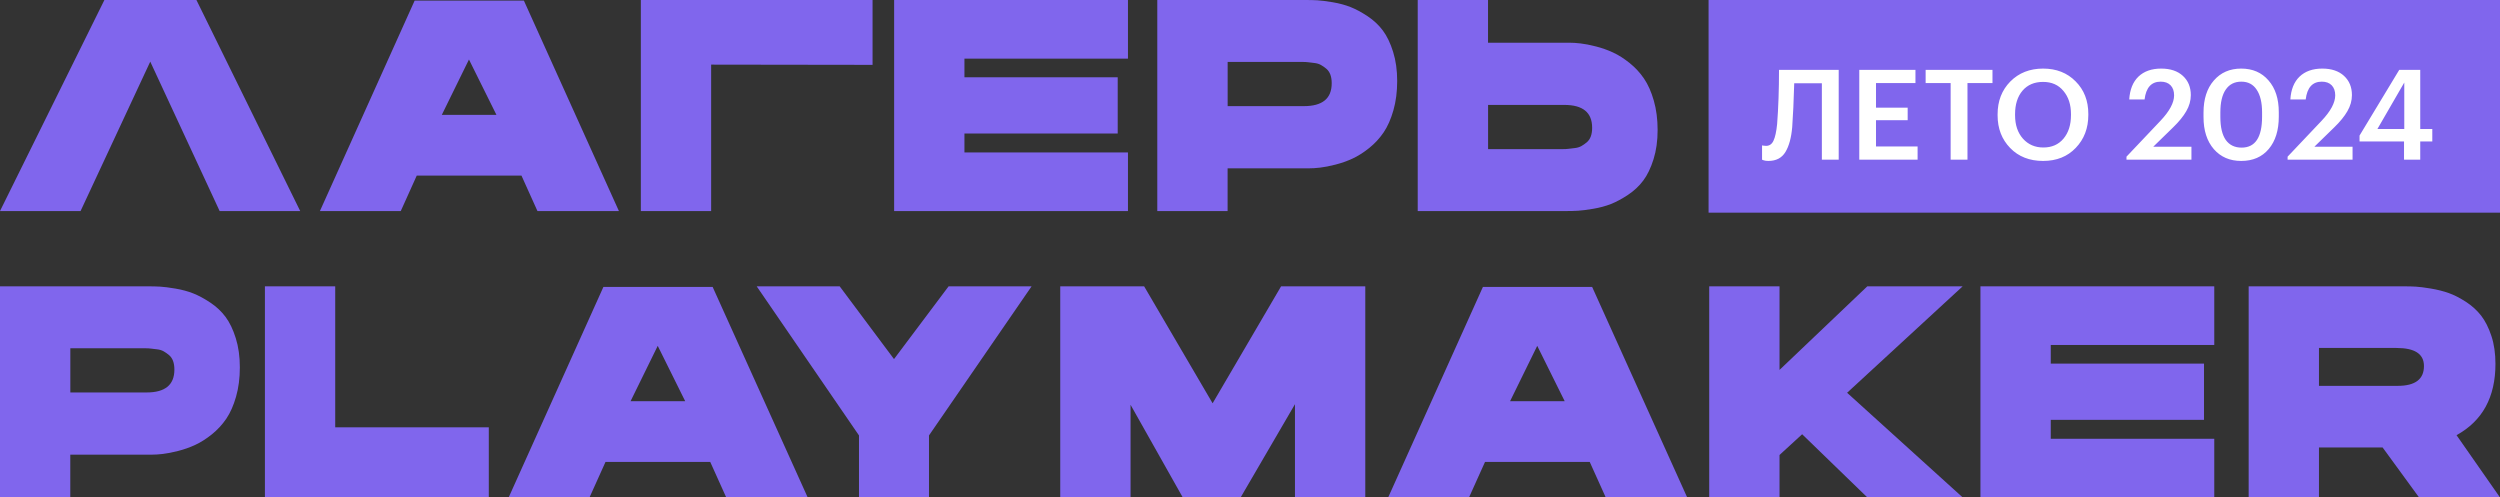
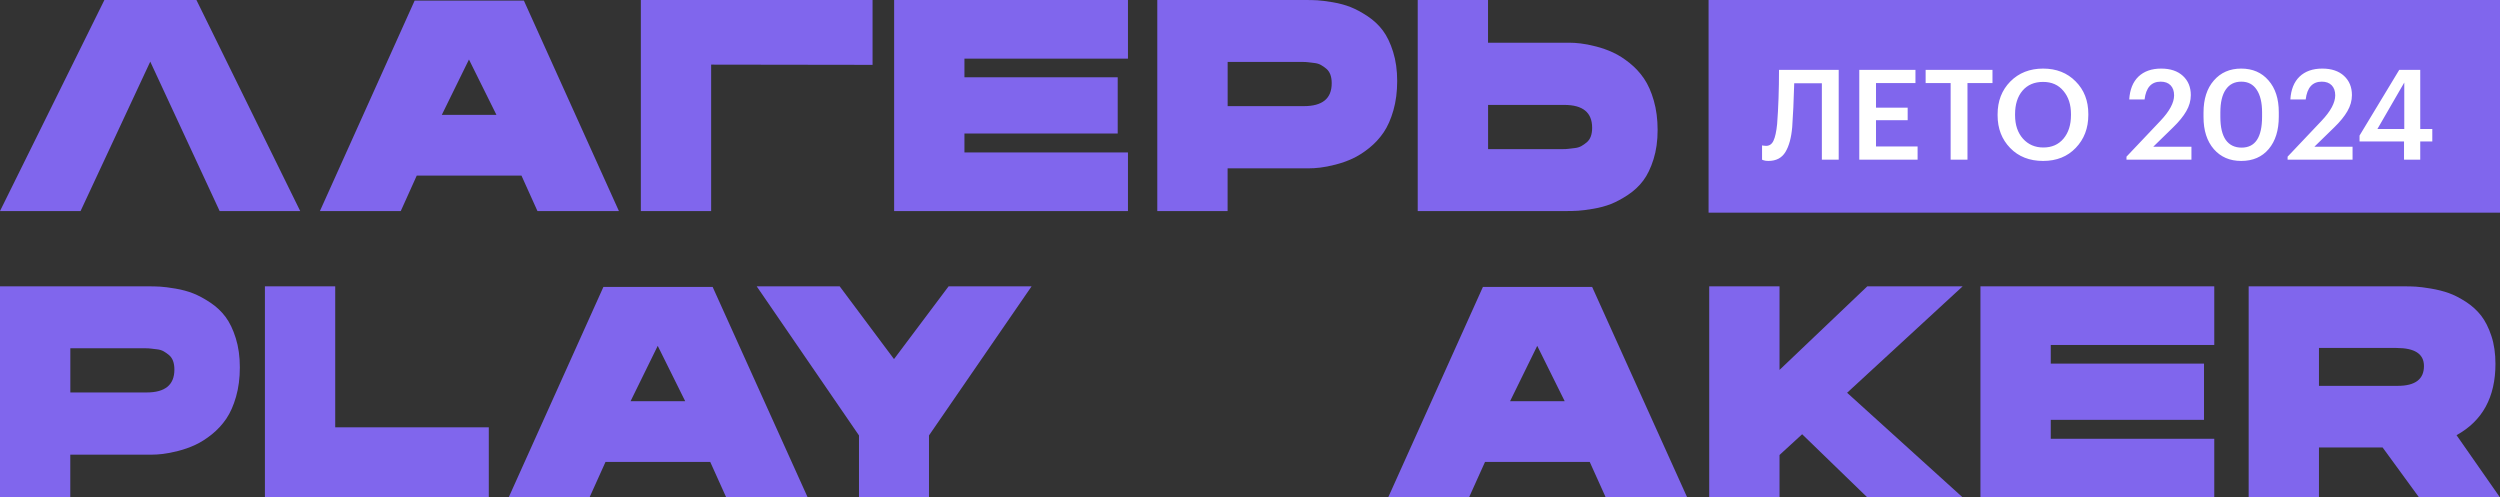
<svg xmlns="http://www.w3.org/2000/svg" width="955" height="190" viewBox="0 0 955 190" fill="none">
  <rect x="0" y="0" width="955" height="190" fill="#333333" stroke="none" />
  <g clip-path="url(#clip0_686_2)">
    <path d="M83.902 80.621H114.677L75.034 0H39.879L0 80.621H30.776L57.398 23.543L83.902 80.621Z" fill="#8066ED" />
    <path d="M200.121 0.227L236.425 80.622H205.306L199.198 67.07H159.201L153.093 80.622H122.209L158.396 0.227H200.121ZM168.775 43.869H189.633L179.145 22.733L168.775 43.869Z" fill="#8066ED" />
    <path d="M333.319 0V24.776L271.659 24.688V80.621H244.802V0H333.319Z" fill="#8066ED" />
    <path d="M341.557 0H430.88V22.398H368.415V29.522H426.962V51.001H368.415V58.232H430.88V80.63H341.557V0Z" fill="#8066ED" />
    <path d="M442.094 0H498.912C500.444 0 501.908 0.039 503.292 0.117C504.677 0.196 506.611 0.44 509.115 0.861C511.61 1.282 513.878 1.898 515.921 2.701C517.953 3.503 520.124 4.677 522.431 6.204C524.739 7.74 526.673 9.55 528.254 11.664C529.826 13.768 531.132 16.488 532.173 19.815C533.213 23.142 533.724 26.86 533.724 30.951C533.724 35.041 533.243 38.779 532.281 42.145C531.318 45.511 530.071 48.329 528.539 50.59C526.997 52.85 525.161 54.837 523.011 56.559C520.86 58.281 518.749 59.621 516.667 60.58C514.595 61.539 512.425 62.303 510.156 62.88C507.888 63.457 505.953 63.839 504.333 64.025C502.723 64.221 501.22 64.309 499.835 64.309H468.942V80.621H442.084V0H442.094ZM498.107 40.54C505.178 40.54 508.713 37.634 508.713 31.812C508.713 30.51 508.536 29.405 508.192 28.485C507.849 27.565 507.328 26.821 506.641 26.244C505.953 25.667 505.256 25.197 504.569 24.806C503.881 24.424 503.047 24.169 502.094 24.062C501.132 23.945 500.346 23.856 499.727 23.778C499.109 23.7 498.421 23.661 497.655 23.661H468.962V40.54H498.117H498.107Z" fill="#8066ED" />
    <path d="M541.58 80.621H598.398C599.93 80.621 601.393 80.582 602.778 80.503C604.163 80.425 606.097 80.18 608.601 79.76C611.096 79.339 613.364 78.722 615.407 77.92C617.439 77.118 619.609 75.943 621.917 74.417C624.225 72.88 626.159 71.07 627.74 68.957C629.312 66.853 630.618 64.132 631.659 60.806C632.699 57.478 633.21 53.76 633.21 49.67C633.21 45.58 632.729 41.842 631.767 38.476C630.804 35.109 629.557 32.291 628.025 30.031C626.483 27.77 624.647 25.784 622.496 24.062C620.346 22.34 618.235 20.999 616.153 20.04C614.081 19.081 611.911 18.318 609.642 17.741C607.374 17.163 605.439 16.782 603.819 16.596C602.209 16.4 600.706 16.312 599.321 16.312H568.428V0H541.57V80.621H541.58ZM597.593 40.08C604.663 40.08 608.199 42.987 608.199 48.809C608.199 50.11 608.022 51.216 607.678 52.136C607.335 53.056 606.814 53.799 606.127 54.377C605.439 54.954 604.742 55.424 604.055 55.815C603.367 56.197 602.533 56.451 601.58 56.559C600.618 56.676 599.832 56.764 599.213 56.843C598.595 56.921 597.907 56.96 597.141 56.96H568.448V40.08H597.603H597.593Z" fill="#8066ED" />
    <path d="M0 109.379H56.818C58.35 109.379 59.813 109.418 61.198 109.496C62.583 109.575 64.517 109.819 67.021 110.24C69.515 110.661 71.784 111.277 73.817 112.08C75.849 112.882 78.019 114.056 80.327 115.583C82.635 117.119 84.569 118.929 86.15 121.043C87.722 123.147 89.028 125.867 90.069 129.194C91.109 132.521 91.62 136.239 91.62 140.33C91.62 144.42 91.139 148.158 90.177 151.524C89.214 154.89 87.967 157.708 86.435 159.969C84.894 162.229 83.057 164.215 80.907 165.938C78.756 167.66 76.645 169 74.563 169.959C72.491 170.918 70.321 171.682 68.052 172.259C65.784 172.836 63.849 173.218 62.229 173.404C60.619 173.599 59.116 173.688 57.731 173.688H26.848V190H0V109.379ZM56.013 149.919C63.083 149.919 66.618 147.013 66.618 141.191C66.618 139.889 66.442 138.784 66.098 137.864C65.754 136.944 65.234 136.2 64.546 135.623C63.859 135.046 63.162 134.576 62.474 134.184C61.787 133.803 60.952 133.548 60 133.441C59.038 133.323 58.252 133.235 57.633 133.157C57.015 133.079 56.327 133.04 55.561 133.04H26.867V149.919H56.023H56.013Z" fill="#8066ED" />
    <path d="M128.052 163.237H186.717V190H101.195V109.379H128.052V163.247V163.237Z" fill="#8066ED" />
    <path d="M272.229 109.605L308.533 190.001H277.414L271.306 176.448H231.309L225.201 190.001H194.317L230.504 109.605H272.229ZM240.883 153.248H261.741L251.253 132.112L240.883 153.248Z" fill="#8066ED" />
    <path d="M362.366 109.379H394.065L354.873 166.339V190H328.134V166.339L289.06 109.379H320.759L341.508 137.169L362.366 109.379Z" fill="#8066ED" />
-     <path d="M473.93 190H451.806L431.872 154.626V190H405.014V109.379H437.057L463.217 154.058L489.377 109.379H521.538V190H494.68V154.401L473.93 190Z" fill="#8066ED" />
    <path d="M608.199 109.605L644.503 190.001H613.384L607.275 176.448H567.279L561.171 190.001H530.287L566.474 109.605H608.199ZM576.853 153.248H597.711L587.223 132.112L576.853 153.248Z" fill="#8066ED" />
    <path d="M749.733 109.379L705.593 150.037L749.733 190H713.311L688.418 165.879L679.776 173.805V190H652.919V109.379H679.776V141.308L713.311 109.379H749.733Z" fill="#8066ED" />
    <path d="M756.529 109.379H845.851V131.777H783.387V138.901H841.933V160.38H783.387V167.611H845.851V190.009H756.529V109.389V109.379Z" fill="#8066ED" />
    <path d="M858.99 109.379H918.46C919.992 109.379 921.455 109.418 922.84 109.496C924.224 109.575 926.159 109.819 928.663 110.24C931.157 110.661 933.426 111.238 935.458 111.962C937.491 112.686 939.661 113.802 941.969 115.289C944.277 116.786 946.211 118.548 947.792 120.573C949.363 122.599 950.669 125.192 951.71 128.323C952.751 131.464 953.262 135.026 953.262 139.009C953.262 151.72 948.303 160.791 938.394 166.231L954.99 190.009L923.989 189.892L910.162 170.938H885.848V190H858.99V109.379ZM915.926 147.395C922.614 147.395 925.953 144.87 925.953 139.811C925.953 135.222 922.457 132.922 915.465 132.922H885.848V147.395H915.926Z" fill="#8066ED" />
    <g clip-path="url(#clip1_686_2)">
      <path d="M987.623 -8.734H652.674V28.436V81.232H987.623V-8.734Z" fill="#8066ED" />
      <path d="M684.624 48.568C684.272 52.632 683.408 55.8 682.032 58.072C680.656 60.344 678.48 61.48 675.504 61.48C674.8 61.48 674.208 61.4 673.728 61.24C673.472 61.176 673.264 61.096 673.104 61V55.528L673.488 55.624C673.936 55.688 674.32 55.72 674.64 55.72C675.92 55.72 676.864 55.064 677.472 53.752C678.112 52.408 678.576 50.28 678.864 47.368C679.344 41.096 679.584 34.2 679.584 26.68H702.384V61H695.952V31.816H685.392C685.2 38.568 684.944 44.152 684.624 48.568ZM710.249 26.68H731.705V31.72H716.633V41.128H728.729V45.928H716.633V55.96H732.521V61H710.249V26.68ZM745.144 31.72H735.592V26.68H761.128V31.72H751.576V61H745.144V31.72ZM780.555 56.344C783.787 56.344 786.347 55.224 788.235 52.984C790.155 50.712 791.115 47.704 791.115 43.96V43.576C791.115 39.96 790.155 37.016 788.235 34.744C786.347 32.44 783.755 31.288 780.459 31.288C777.131 31.288 774.507 32.408 772.587 34.648C770.699 36.888 769.755 39.88 769.755 43.624V44.008C769.755 47.72 770.763 50.712 772.779 52.984C774.795 55.224 777.387 56.344 780.555 56.344ZM780.459 61.48C775.275 61.48 771.083 59.832 767.883 56.536C764.683 53.24 763.083 49.08 763.083 44.056V43.672C763.083 38.616 764.699 34.44 767.931 31.144C771.195 27.848 775.371 26.2 780.459 26.2C785.547 26.2 789.691 27.832 792.891 31.096C796.123 34.328 797.739 38.472 797.739 43.528V43.912C797.739 48.968 796.139 53.16 792.939 56.488C789.771 59.816 785.611 61.48 780.459 61.48ZM812.314 59.848L825.274 46.168C828.762 42.488 830.506 39.24 830.506 36.424C830.506 34.792 830.058 33.512 829.162 32.584C828.266 31.656 827.002 31.192 825.37 31.192C821.818 31.192 819.77 33.464 819.226 38.008H813.37C813.594 34.232 814.762 31.32 816.874 29.272C819.018 27.224 821.914 26.2 825.562 26.2C829.082 26.2 831.85 27.128 833.866 28.984C835.882 30.84 836.89 33.288 836.89 36.328C836.89 38.44 836.314 40.488 835.162 42.472C834.042 44.424 832.378 46.472 830.17 48.616L822.538 56.056H837.13V61H812.314V59.848ZM856.289 56.392C861.505 56.392 864.113 52.456 864.113 44.584V42.904C864.113 39.192 863.425 36.312 862.049 34.264C860.705 32.216 858.753 31.192 856.193 31.192C853.601 31.192 851.617 32.2 850.241 34.216C848.865 36.2 848.177 39.112 848.177 42.952V44.68C848.177 48.552 848.865 51.48 850.241 53.464C851.649 55.416 853.665 56.392 856.289 56.392ZM856.145 61.48C851.793 61.48 848.305 59.976 845.681 56.968C843.057 53.928 841.745 49.848 841.745 44.728V43C841.745 37.848 843.057 33.768 845.681 30.76C848.305 27.72 851.793 26.2 856.145 26.2C860.497 26.2 863.969 27.704 866.561 30.712C869.185 33.688 870.497 37.736 870.497 42.856V44.584C870.497 49.768 869.217 53.88 866.657 56.92C864.097 59.96 860.593 61.48 856.145 61.48ZM873.861 59.848L886.821 46.168C890.309 42.488 892.053 39.24 892.053 36.424C892.053 34.792 891.605 33.512 890.709 32.584C889.813 31.656 888.549 31.192 886.917 31.192C883.365 31.192 881.317 33.464 880.773 38.008H874.917C875.141 34.232 876.309 31.32 878.421 29.272C880.565 27.224 883.461 26.2 887.109 26.2C890.629 26.2 893.397 27.128 895.413 28.984C897.429 30.84 898.437 33.288 898.437 36.328C898.437 38.44 897.861 40.488 896.709 42.472C895.589 44.424 893.925 46.472 891.717 48.616L884.085 56.056H898.677V61H873.861V59.848ZM918.339 54.04H901.347V51.784L916.515 26.68H924.531V49.288H929.139V54.04H924.531V61H918.339V54.04ZM918.435 49.288V31.528L908.163 49.288H918.435Z" fill="white" />
    </g>
  </g>
  <defs>
    <clipPath id="clip0_686_2">
      <rect width="955" height="190" fill="white" />
    </clipPath>
    <clipPath id="clip1_686_2">
      <rect width="334.949" height="89.966" fill="white" transform="translate(652.674 -8.734)" />
    </clipPath>
  </defs>
</svg>